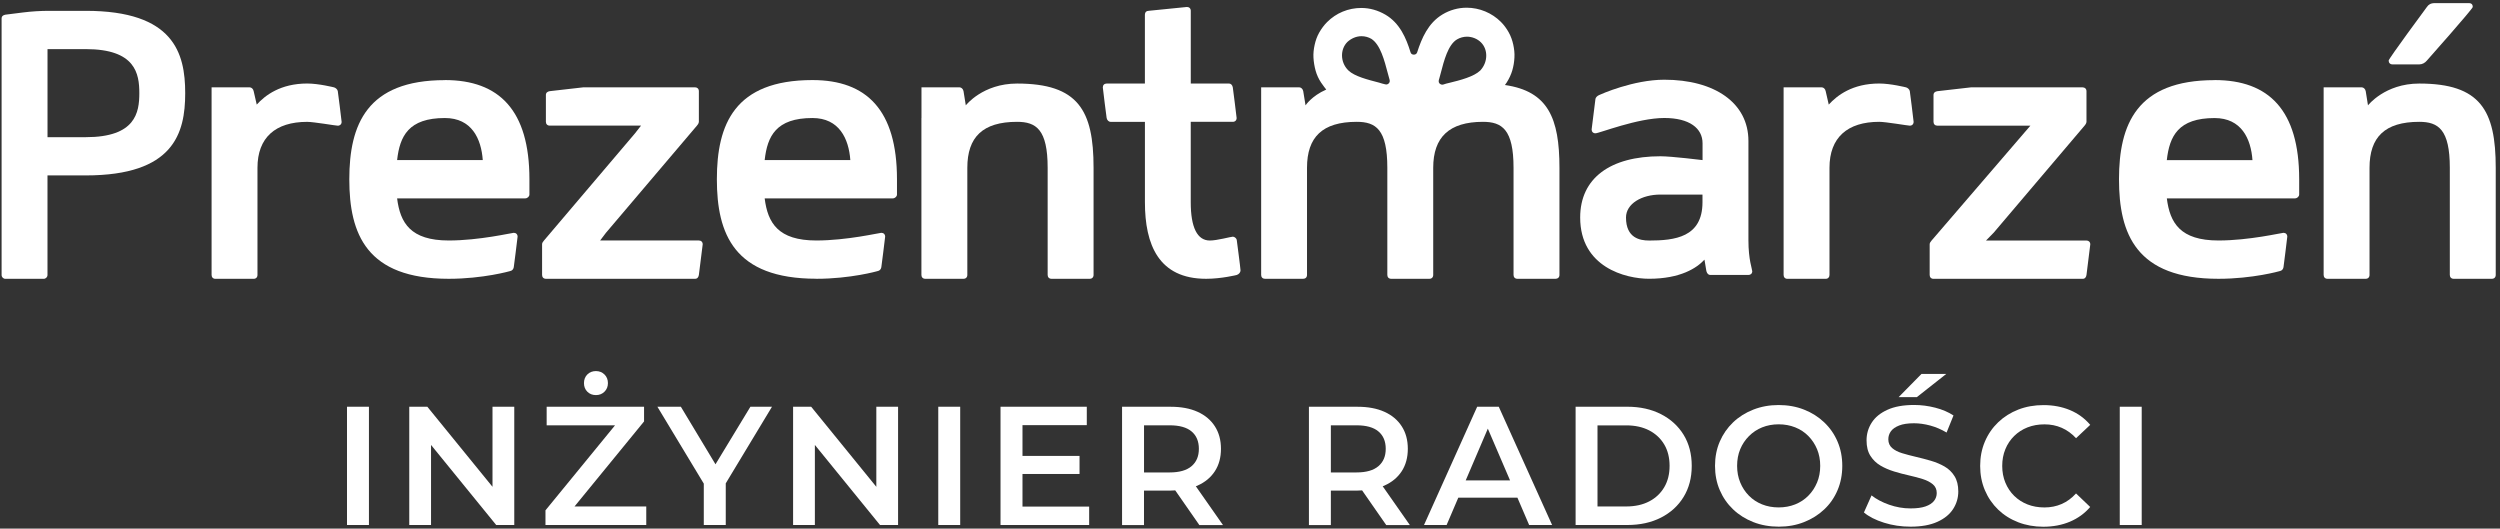
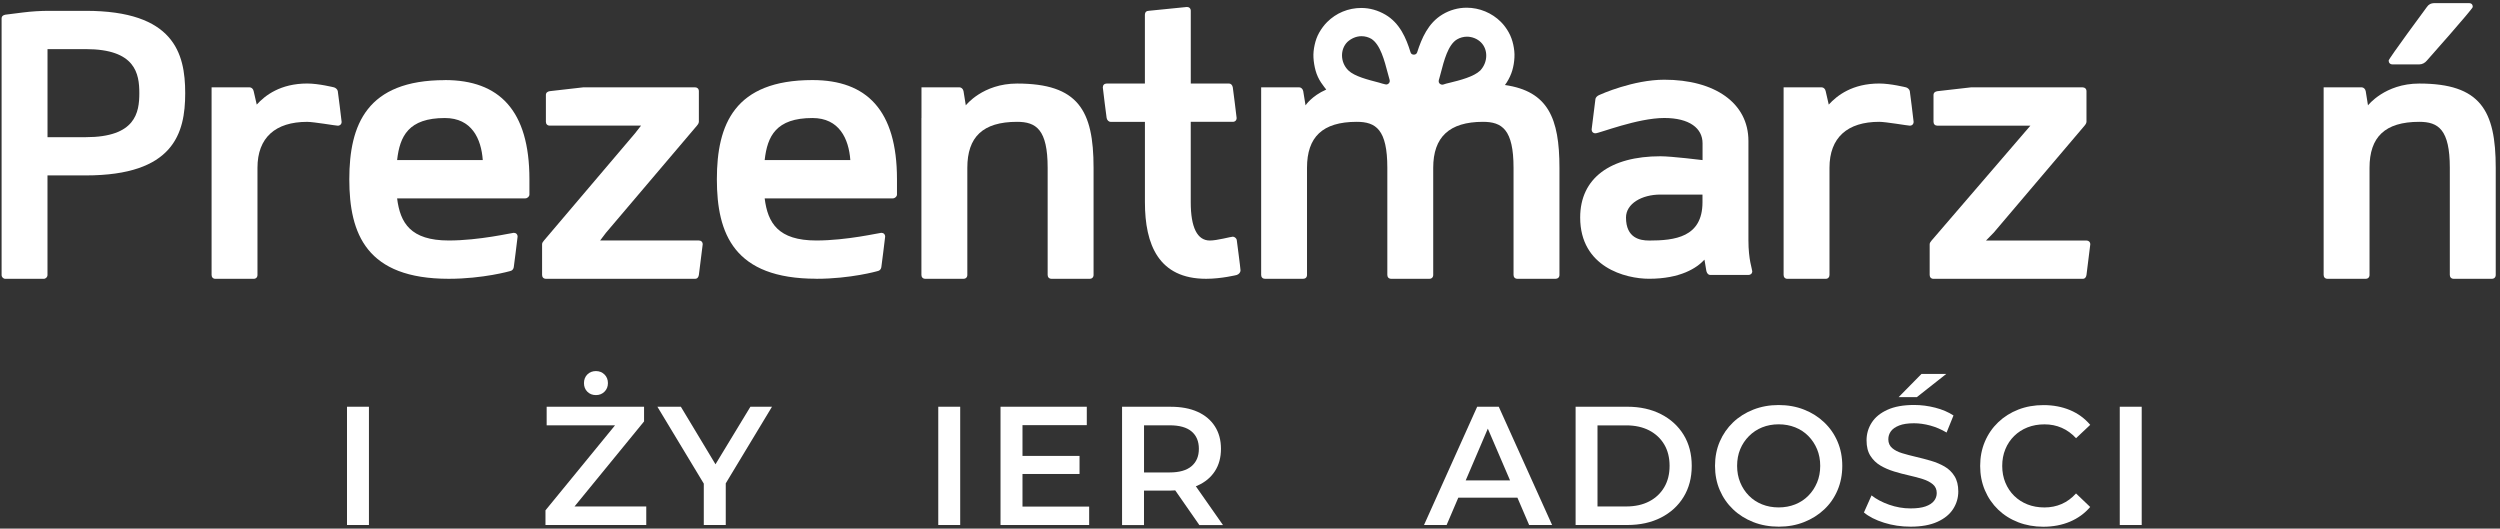
<svg xmlns="http://www.w3.org/2000/svg" width="454" height="96" viewBox="0 0 454 96" fill="none">
  <rect x="0" y="0" width="454" height="96" fill="#333333" stroke="none" />
  <g clip-path="url(#clip0_6_415)">
    <path d="M15.574 1.968H8.937C7.346 1.968 5.755 2.067 4.17 2.264L0.982 2.665C0.57 2.735 0.291 2.944 0.291 3.362V49.944C0.291 50.327 0.599 50.635 0.982 50.635H7.927C8.31 50.635 8.624 50.321 8.624 49.938V31.856H15.574C31.549 31.856 33.633 24.214 33.633 16.915C33.633 9.616 31.549 1.968 15.574 1.968ZM15.574 24.911H8.629V8.919H15.574C24.604 8.919 25.301 13.367 25.301 16.915C25.301 20.463 24.604 24.911 15.574 24.911Z" fill="white" />
    <path d="M61.349 16.561C61.28 16.212 60.931 15.934 60.652 15.864C60.652 15.864 57.877 15.167 55.792 15.167C50.926 15.167 48.145 17.321 46.623 18.994L46.066 16.561C45.996 16.142 45.648 15.864 45.369 15.864H38.424V49.938C38.424 50.356 38.703 50.635 39.121 50.635H46.06C46.478 50.635 46.757 50.356 46.757 49.938V30.474C46.757 24.98 50.02 22.129 55.786 22.129C56.965 22.129 60.989 22.826 61.343 22.826C61.756 22.826 62.04 22.547 62.04 22.129C62.04 21.851 61.343 16.566 61.343 16.566L61.349 16.561Z" fill="white" />
    <path d="M80.796 14.552C66.628 14.552 63.434 22.617 63.434 32.559C63.434 42.5 66.564 50.629 81.493 50.629C87.741 50.629 92.607 49.236 92.607 49.236C93.019 49.166 93.228 48.887 93.298 48.539C93.298 48.539 93.995 43.185 93.995 42.976C93.995 42.558 93.716 42.279 93.298 42.279C92.95 42.279 87.05 43.673 81.493 43.673C74.548 43.673 72.672 40.479 72.115 36.025H95.377C95.795 36.025 96.143 35.671 96.143 35.328V32.547C96.143 20.033 90.662 14.54 80.796 14.54V14.552ZM72.115 29.074C72.603 24.696 74.205 21.433 80.796 21.433C85.656 21.433 87.393 25.184 87.671 29.074H72.115Z" fill="white" />
    <path d="M126.223 50.629C126.635 50.629 126.844 50.351 126.914 49.933L127.61 44.37C127.61 43.952 127.332 43.673 126.914 43.673H108.982L110.039 42.279L126.565 22.815C126.635 22.745 126.914 22.403 126.914 22.118V16.555C126.914 16.137 126.635 15.858 126.223 15.858H105.939L99.831 16.555C99.413 16.625 99.134 16.834 99.134 17.252V22.118C99.134 22.536 99.413 22.815 99.831 22.815H116.409L115.323 24.209L98.791 43.673C98.582 43.952 98.443 44.085 98.443 44.37V49.933C98.443 50.351 98.722 50.629 99.14 50.629H126.228H126.223Z" fill="white" />
    <path d="M148.236 50.629C154.484 50.629 159.35 49.236 159.35 49.236C159.768 49.166 159.977 48.887 160.047 48.539C160.047 48.539 160.744 43.185 160.744 42.976C160.744 42.558 160.465 42.279 160.047 42.279C159.699 42.279 153.799 43.673 148.242 43.673C141.297 43.673 139.421 40.479 138.864 36.025H162.132C162.544 36.025 162.892 35.671 162.892 35.328V32.547C162.892 20.033 157.411 14.54 147.545 14.54C133.376 14.54 130.183 22.606 130.183 32.547C130.183 42.488 133.313 50.618 148.242 50.618L148.236 50.629ZM147.545 21.433C152.399 21.433 154.136 25.184 154.42 29.074H138.864C139.352 24.696 140.949 21.433 147.545 21.433Z" fill="white" />
    <path d="M184.697 15.173C178.449 15.173 175.389 19.133 175.389 19.133L174.976 16.561C174.907 16.143 174.558 15.864 174.285 15.864H167.34V21.427H167.329V49.932C167.329 50.35 167.607 50.629 168.026 50.629H174.97C175.389 50.629 175.667 50.35 175.667 49.932V30.468C175.667 24.905 178.449 22.124 184.697 22.124C188.169 22.124 190.254 23.517 190.254 30.468V49.932C190.254 50.35 190.533 50.629 190.951 50.629H197.896C198.314 50.629 198.592 50.35 198.592 49.932V30.468C198.592 20.039 195.811 15.173 184.703 15.173H184.697Z" fill="white" />
    <path d="M223.881 42.981C223.527 42.981 221.03 43.678 219.712 43.678C217.418 43.678 216.239 41.309 216.239 36.722V22.124H223.875C224.293 22.124 224.572 21.845 224.572 21.427C224.572 21.218 223.875 15.864 223.875 15.864C223.805 15.446 223.527 15.167 223.184 15.167H216.245V1.962C216.245 1.544 215.966 1.266 215.548 1.266L208.603 1.962C208.191 1.962 207.912 2.241 207.912 2.659V15.173H200.967C200.549 15.173 200.271 15.452 200.271 15.87C200.271 16.148 200.967 21.433 200.967 21.433C201.037 21.851 201.385 22.129 201.664 22.129H207.918V36.722C207.918 44.439 210.415 50.629 219.032 50.629C221.814 50.629 224.589 49.938 224.589 49.938C225.007 49.799 225.28 49.45 225.28 49.102C225.28 48.754 224.589 43.539 224.589 43.539C224.52 43.26 224.171 42.981 223.893 42.981H223.881Z" fill="white" />
    <path d="M273.302 15.434C273.419 15.278 273.535 15.121 273.633 14.958C274.069 14.261 274.417 13.524 274.632 12.787C274.847 12.049 274.981 11.265 275.021 10.441C275.068 9.657 274.975 8.879 274.806 8.095C274.632 7.311 274.371 6.573 273.982 5.876C273.593 5.18 273.117 4.529 272.553 3.966C270.945 2.358 268.686 1.399 266.346 1.399C264.784 1.399 263.263 1.835 261.962 2.619C259.355 4.181 258.187 6.922 257.363 9.488C257.276 9.79 257.02 9.924 256.753 9.924C256.486 9.924 256.236 9.796 256.149 9.488C255.365 6.922 254.192 4.187 251.591 2.665C250.244 1.881 248.769 1.446 247.207 1.446C244.861 1.446 242.648 2.358 240.999 4.012C240.436 4.576 239.96 5.232 239.565 5.923C239.17 6.62 238.915 7.357 238.741 8.141C238.566 8.925 238.479 9.709 238.526 10.487C238.572 11.265 238.7 12.049 238.915 12.833C239.13 13.611 239.478 14.354 239.913 15.005C240.088 15.266 240.303 15.568 240.477 15.789C240.564 15.916 240.692 16.05 240.779 16.178C240.802 16.207 240.819 16.236 240.843 16.265C238.177 17.438 237.086 19.133 237.086 19.133L236.667 16.561C236.598 16.143 236.255 15.864 235.971 15.864H229.026V21.427V49.932C229.026 50.351 229.304 50.629 229.717 50.629H236.662C237.074 50.629 237.353 50.351 237.353 49.932V30.468C237.353 24.905 240.134 22.124 246.382 22.124C249.86 22.124 251.939 23.517 251.939 30.468V49.932C251.939 50.351 252.218 50.629 252.636 50.629H259.581C259.999 50.629 260.272 50.351 260.272 49.932V30.468C260.272 24.905 263.187 22.124 269.302 22.124C272.774 22.124 274.859 23.517 274.859 30.468V49.932C274.859 50.351 275.137 50.629 275.555 50.629H282.5C282.913 50.629 283.197 50.351 283.197 49.932V30.468C283.197 21.427 281.107 16.573 273.308 15.44L273.302 15.434ZM252.241 15.092C252.067 15.312 251.806 15.394 251.55 15.312C251.202 15.225 250.813 15.138 250.464 15.011C248.467 14.488 245.993 13.884 244.867 12.792L244.78 12.705C243.392 11.271 243.345 8.966 244.687 7.618C245.378 6.986 246.289 6.573 247.247 6.573C247.898 6.573 248.502 6.747 249.03 7.049C250.679 8.095 251.417 11.004 252.026 13.309C252.114 13.611 252.201 13.96 252.288 14.261C252.375 14.563 252.462 14.825 252.247 15.086L252.241 15.092ZM268.866 12.746C268.82 12.792 268.82 12.833 268.779 12.833C267.652 13.919 265.179 14.569 263.181 15.051C262.792 15.138 262.444 15.225 262.095 15.353C261.834 15.44 261.573 15.312 261.399 15.138C261.184 14.877 261.271 14.575 261.358 14.314C261.445 14.012 261.532 13.704 261.619 13.356C262.229 11.01 262.966 8.1 264.616 7.142C265.132 6.84 265.788 6.66 266.392 6.66C267.345 6.66 268.303 7.049 268.953 7.706C270.254 9.006 270.213 11.271 268.866 12.746Z" fill="white" />
    <path d="M318.206 49.241C318.206 48.899 317.515 47.157 317.515 43.678V25.602C317.515 18.651 311.331 14.476 302.238 14.476C296.611 14.476 290.705 17.118 290.427 17.252C290.078 17.391 289.799 17.67 289.736 17.948C289.736 17.948 289.039 23.372 289.039 23.511C289.039 23.93 289.318 24.208 289.736 24.208C290.427 24.208 297.372 21.427 302.238 21.427C306.819 21.427 309.183 23.302 309.183 26.014V29.074C309.183 29.074 303.556 28.378 301.541 28.378C292.442 28.378 286.96 32.338 286.96 39.498C286.96 48.539 295.229 50.623 299.462 50.623C305.153 50.623 308.143 48.678 309.531 47.151L309.879 49.236C310.013 49.723 310.292 49.932 310.576 49.932H317.521C317.933 49.932 318.212 49.654 318.212 49.236L318.206 49.241ZM299.45 43.678C297.848 43.678 295.281 43.255 295.281 39.503C295.281 37.001 298.126 35.334 301.529 35.334H309.171V36.728C309.171 43.121 304.102 43.678 299.45 43.684V43.678Z" fill="white" />
    <path d="M346.822 22.82C347.24 22.82 347.513 22.542 347.513 22.123C347.513 21.845 346.822 16.561 346.822 16.561H346.828C346.758 16.212 346.41 15.934 346.137 15.864C346.137 15.864 343.355 15.167 341.271 15.167C336.405 15.167 333.629 17.321 332.102 18.994L331.544 16.561C331.475 16.142 331.132 15.864 330.848 15.864H323.903V49.938C323.903 50.356 324.181 50.635 324.594 50.635H331.539C331.957 50.635 332.235 50.35 332.235 49.938V30.468C332.235 24.975 335.499 22.123 341.265 22.123C342.444 22.123 346.474 22.82 346.822 22.82Z" fill="white" />
    <path d="M378.91 43.678H360.66L362.024 42.285H362.03L378.556 22.82C378.626 22.751 378.905 22.402 378.905 22.123V16.561C378.905 16.142 378.62 15.864 378.208 15.864H357.925L351.816 16.561C351.404 16.63 351.125 16.839 351.125 17.257V22.123C351.125 22.542 351.404 22.82 351.816 22.82H368.719L350.777 43.678C350.567 43.957 350.428 44.096 350.428 44.375V49.938C350.428 50.356 350.707 50.635 351.125 50.635H378.208C378.626 50.635 378.835 50.356 378.905 49.938L379.596 44.375C379.596 43.957 379.317 43.678 378.905 43.678H378.91Z" fill="white" />
-     <path d="M402.172 14.552C388.004 14.552 384.81 22.617 384.81 32.559C384.81 42.5 387.934 50.629 402.869 50.629C409.117 50.629 413.983 49.236 413.983 49.236C414.401 49.166 414.61 48.887 414.68 48.539C414.68 48.539 415.371 43.185 415.371 42.976C415.371 42.558 415.092 42.279 414.68 42.279C414.332 42.279 408.432 43.673 402.875 43.673C395.93 43.673 394.054 40.479 393.497 36.025H416.765C417.183 36.025 417.531 35.671 417.531 35.328V32.547C417.531 20.033 412.05 14.54 402.178 14.54L402.172 14.552ZM393.491 29.08C393.985 24.702 395.576 21.439 402.172 21.439C407.038 21.439 408.775 25.19 409.048 29.08H393.491Z" fill="white" />
    <path d="M434.475 11.695H439.336C439.893 11.695 440.381 11.416 440.724 10.998C440.724 10.998 449.056 1.614 449.056 1.266C449.056 0.848 448.847 0.569 448.359 0.569H442.111C441.42 0.569 441.002 0.848 440.724 1.266C440.724 1.266 433.779 10.655 433.779 10.998C433.779 11.416 434.057 11.695 434.47 11.695H434.475Z" fill="white" />
    <path d="M439.33 15.173C433.088 15.173 430.027 19.133 430.027 19.133L429.615 16.561C429.545 16.143 429.197 15.864 428.918 15.864H421.973V21.427V49.932C421.973 50.35 422.252 50.629 422.664 50.629H429.609C430.027 50.629 430.306 50.35 430.306 49.932V30.468C430.306 24.905 433.088 22.124 439.33 22.124C442.802 22.124 444.887 23.517 444.887 30.468V49.932C444.887 50.35 445.166 50.629 445.584 50.629H452.534C452.947 50.629 453.225 50.35 453.225 49.932V30.468C453.225 20.039 450.45 15.173 439.336 15.173H439.33Z" fill="white" />
    <path d="M66.999 73.862H63.016V95.341H66.999V73.862Z" fill="white" />
-     <path d="M89.437 88.402L77.602 73.862H74.322V95.341H78.276V80.801L90.11 95.341H93.391V73.862H89.437V88.402Z" fill="white" />
    <path d="M106.66 68.003C106.253 68.415 106.05 68.932 106.05 69.571C106.05 70.21 106.253 70.726 106.66 71.133C107.066 71.545 107.589 71.748 108.222 71.748C108.854 71.748 109.354 71.545 109.772 71.133C110.19 70.726 110.399 70.204 110.399 69.571C110.399 68.938 110.19 68.415 109.772 68.003C109.354 67.597 108.837 67.388 108.222 67.388C107.606 67.388 107.066 67.591 106.66 68.003Z" fill="white" />
    <path d="M116.961 76.533V73.862H99.273V77.242H111.688L99.058 92.676V95.341H117.361V91.968H104.337L116.961 76.533Z" fill="white" />
    <path d="M136.274 73.862L129.933 84.314L123.644 73.862H119.382L127.808 87.827V95.341H131.797V87.775L140.194 73.862H136.274Z" fill="white" />
-     <path d="M159.141 88.408L147.307 73.862H144.026V95.341H147.981V80.801L159.809 95.341H163.09V73.862H159.141V88.408Z" fill="white" />
    <path d="M174.372 73.862H170.389V95.341H174.372V73.862Z" fill="white" />
    <path d="M185.684 86.074H196.043V82.793H185.684V77.207H197.361V73.862H181.695V95.341H197.791V91.997H185.684V86.074Z" fill="white" />
    <path d="M217.482 88.176C218.841 87.572 219.886 86.701 220.623 85.569C221.361 84.436 221.727 83.078 221.727 81.504C221.727 79.93 221.361 78.571 220.623 77.422C219.886 76.278 218.841 75.395 217.482 74.785C216.123 74.17 214.491 73.868 212.593 73.868H203.766V95.347H207.75V89.088H212.593C212.877 89.088 213.15 89.064 213.423 89.053L217.801 95.347H222.092L217.162 88.304C217.267 88.263 217.383 88.228 217.482 88.187V88.176ZM216.379 78.345C217.267 79.082 217.714 80.133 217.714 81.504C217.714 82.874 217.267 83.908 216.379 84.663C215.49 85.418 214.166 85.795 212.413 85.795H207.755V77.236H212.413C214.166 77.236 215.49 77.602 216.379 78.339V78.345Z" fill="white" />
-     <path d="M251.417 88.176C252.775 87.572 253.821 86.701 254.558 85.569C255.29 84.436 255.661 83.078 255.661 81.504C255.661 79.93 255.296 78.571 254.558 77.422C253.821 76.278 252.775 75.395 251.417 74.785C250.058 74.17 248.426 73.868 246.527 73.868H237.701V95.347H241.684V89.088H246.527C246.812 89.088 247.085 89.064 247.358 89.053L251.736 95.347H256.027L251.097 88.304C251.202 88.263 251.318 88.228 251.417 88.187V88.176ZM250.313 78.345C251.202 79.082 251.649 80.133 251.649 81.504C251.649 82.874 251.202 83.908 250.313 84.663C249.425 85.418 248.101 85.795 246.342 85.795H241.684V77.236H246.342C248.101 77.236 249.425 77.602 250.313 78.339V78.345Z" fill="white" />
-     <path d="M268.256 73.862L258.6 95.341H262.705L264.83 90.371H275.561L277.692 95.341H281.862L272.176 73.862H268.251H268.256ZM266.172 87.241L270.19 77.84L274.226 87.241H266.172Z" fill="white" />
+     <path d="M268.256 73.862L258.6 95.341H262.705L264.83 90.371H275.561L277.692 95.341H281.862L272.176 73.862H268.256ZM266.172 87.241L270.19 77.84L274.226 87.241H266.172Z" fill="white" />
    <path d="M301.64 75.215C299.88 74.315 297.842 73.862 295.508 73.862H286.13V95.341H295.508C297.836 95.341 299.88 94.894 301.64 93.994C303.399 93.094 304.769 91.84 305.745 90.237C306.726 88.635 307.22 86.753 307.22 84.605C307.22 82.456 306.726 80.557 305.745 78.96C304.764 77.364 303.399 76.115 301.64 75.215ZM302.232 88.472C301.587 89.575 300.681 90.435 299.503 91.05C298.324 91.666 296.93 91.973 295.316 91.973H290.107V77.247H295.316C296.93 77.247 298.324 77.555 299.503 78.165C300.676 78.78 301.587 79.634 302.232 80.726C302.876 81.823 303.196 83.112 303.196 84.605C303.196 86.097 302.876 87.369 302.232 88.472Z" fill="white" />
    <path d="M331.277 76.701C330.238 75.709 329.013 74.936 327.613 74.385C326.214 73.833 324.675 73.554 323.003 73.554C321.33 73.554 319.815 73.833 318.404 74.385C316.993 74.936 315.767 75.709 314.728 76.701C313.689 77.694 312.881 78.862 312.307 80.197C311.732 81.533 311.447 83.002 311.447 84.599C311.447 86.196 311.732 87.665 312.307 89C312.881 90.342 313.689 91.509 314.728 92.496C315.767 93.489 316.998 94.261 318.404 94.813C319.815 95.365 321.354 95.643 323.032 95.643C324.71 95.643 326.214 95.365 327.613 94.813C329.013 94.261 330.232 93.495 331.277 92.513C332.323 91.532 333.13 90.365 333.699 89.018C334.274 87.671 334.558 86.196 334.558 84.599C334.558 83.002 334.274 81.538 333.699 80.197C333.13 78.856 332.323 77.694 331.277 76.701ZM329.977 87.624C329.599 88.536 329.077 89.331 328.397 90.016C327.724 90.702 326.922 91.23 326.005 91.596C325.087 91.962 324.083 92.147 322.997 92.147C321.911 92.147 320.912 91.962 319.995 91.596C319.077 91.23 318.276 90.702 317.602 90.016C316.929 89.331 316.4 88.53 316.023 87.607C315.645 86.689 315.46 85.685 315.46 84.599C315.46 83.513 315.645 82.485 316.023 81.579C316.4 80.668 316.935 79.872 317.62 79.187C318.305 78.502 319.1 77.973 320.012 77.607C320.924 77.242 321.917 77.056 323.003 77.056C324.089 77.056 325.087 77.242 326.011 77.607C326.928 77.973 327.729 78.502 328.403 79.187C329.077 79.872 329.599 80.668 329.982 81.579C330.36 82.491 330.551 83.495 330.551 84.599C330.551 85.702 330.36 86.712 329.982 87.618L329.977 87.624Z" fill="white" />
    <path d="M353.146 84.727C352.402 84.297 351.572 83.948 350.666 83.681C349.755 83.414 348.843 83.176 347.92 82.961C347.002 82.746 346.166 82.526 345.423 82.299C344.674 82.073 344.076 81.765 343.611 81.365C343.152 80.964 342.92 80.441 342.92 79.785C342.92 79.233 343.077 78.74 343.396 78.31C343.71 77.88 344.215 77.532 344.9 77.265C345.585 76.998 346.48 76.864 347.583 76.864C348.524 76.864 349.505 77.004 350.527 77.276C351.549 77.555 352.542 77.979 353.5 78.548L354.754 75.447C353.813 74.832 352.71 74.362 351.444 74.036C350.178 73.711 348.901 73.543 347.612 73.543C345.649 73.543 344.029 73.833 342.752 74.42C341.474 75 340.522 75.778 339.9 76.754C339.279 77.724 338.966 78.792 338.966 79.959C338.966 81.126 339.198 82.044 339.668 82.781C340.139 83.519 340.742 84.105 341.492 84.547C342.235 84.988 343.065 85.342 343.971 85.621C344.883 85.9 345.789 86.138 346.7 86.341C347.612 86.544 348.436 86.765 349.185 87.003C349.929 87.241 350.538 87.555 351.009 87.955C351.479 88.356 351.711 88.878 351.711 89.535C351.711 90.069 351.549 90.545 351.218 90.963C350.893 91.381 350.382 91.712 349.685 91.962C348.988 92.206 348.082 92.328 346.956 92.328C345.626 92.328 344.331 92.101 343.059 91.654C341.793 91.207 340.731 90.644 339.871 89.964L338.489 93.065C339.389 93.82 340.603 94.441 342.136 94.923C343.669 95.405 345.272 95.643 346.95 95.643C348.913 95.643 350.533 95.353 351.822 94.766C353.111 94.186 354.063 93.408 354.69 92.432C355.312 91.462 355.625 90.4 355.625 89.256C355.625 88.112 355.393 87.2 354.934 86.463C354.475 85.725 353.872 85.145 353.122 84.715L353.146 84.727Z" fill="white" />
    <path d="M348.105 72.114L353.436 67.91H348.936L344.796 72.114H348.105Z" fill="white" />
    <path d="M365.775 79.175C366.461 78.502 367.268 77.979 368.197 77.613C369.126 77.247 370.154 77.062 371.28 77.062C372.407 77.062 373.446 77.271 374.404 77.689C375.368 78.107 376.233 78.74 377.012 79.576L379.584 77.154C378.579 75.97 377.354 75.076 375.908 74.472C374.457 73.868 372.854 73.566 371.094 73.566C369.44 73.566 367.918 73.839 366.525 74.379C365.137 74.919 363.917 75.685 362.878 76.678C361.838 77.671 361.031 78.838 360.456 80.192C359.882 81.539 359.597 83.014 359.597 84.61C359.597 86.207 359.882 87.676 360.456 89.029C361.031 90.382 361.833 91.549 362.86 92.543C363.894 93.535 365.108 94.302 366.507 94.842C367.907 95.382 369.422 95.655 371.06 95.655C372.836 95.655 374.451 95.347 375.902 94.737C377.354 94.122 378.579 93.234 379.578 92.066L377.006 89.61C376.228 90.469 375.362 91.108 374.399 91.526C373.44 91.944 372.395 92.153 371.274 92.153C370.154 92.153 369.12 91.968 368.191 91.602C367.262 91.236 366.455 90.713 365.77 90.04C365.084 89.366 364.556 88.565 364.173 87.647C363.795 86.724 363.604 85.714 363.604 84.61C363.604 83.507 363.79 82.491 364.173 81.573C364.55 80.65 365.084 79.855 365.77 79.181L365.775 79.175Z" fill="white" />
    <path d="M388.933 73.862H384.949V95.341H388.933V73.862Z" fill="white" />
  </g>
  <defs>
    <clipPath id="clip0_6_415">
      <rect width="454" height="96" fill="white" />
    </clipPath>
  </defs>
</svg>